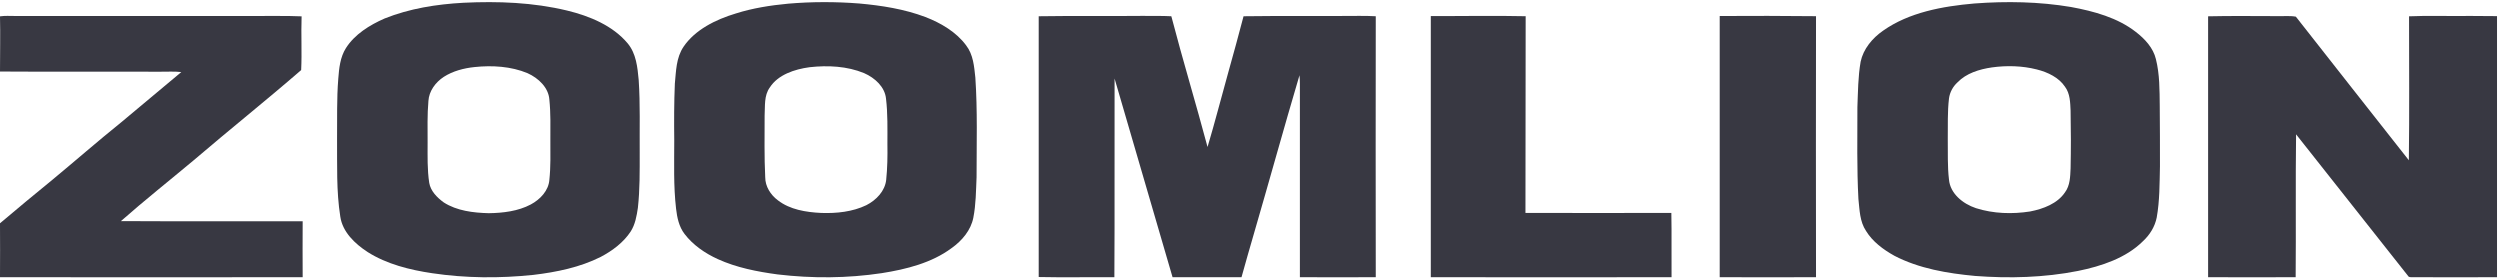
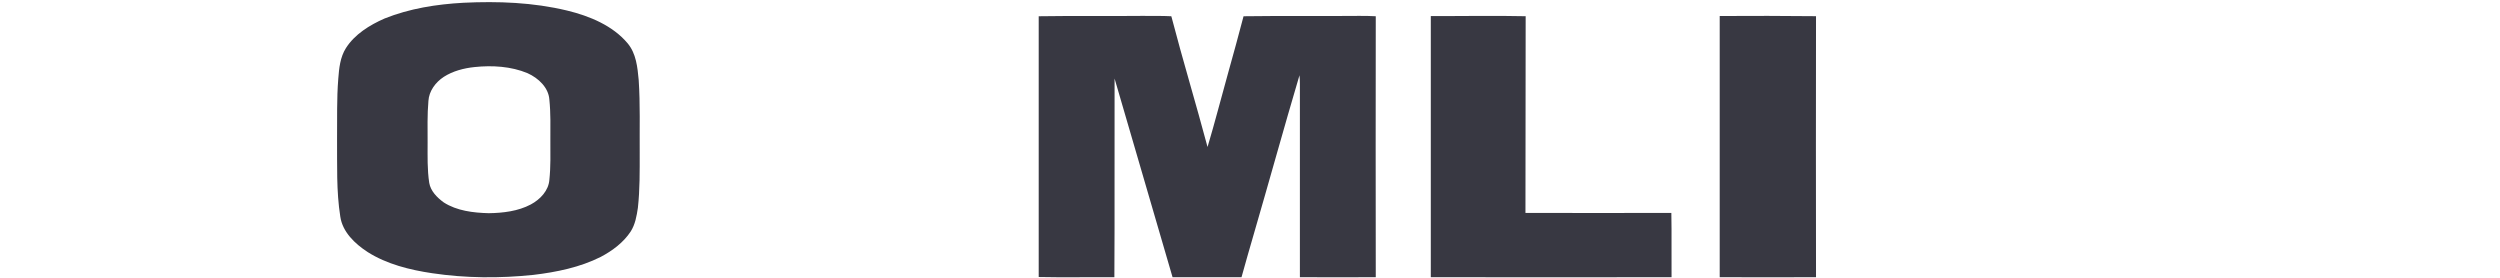
<svg xmlns="http://www.w3.org/2000/svg" width="503" height="56" viewBox="0 0 503 56" fill="none">
  <path fill-rule="evenodd" clip-rule="evenodd" d="M93.25 0.556C100.219 0.221 107.27 0.481 114.076 2.117C118.682 3.232 123.288 5.165 126.263 8.696C128.015 10.778 128.26 13.528 128.505 16.093C128.831 20.962 128.668 25.832 128.708 30.701C128.708 34.418 128.749 38.135 128.342 41.815C128.097 43.45 127.812 45.16 126.874 46.61C125.448 48.766 123.247 50.438 120.842 51.702C116.685 53.784 111.998 54.75 107.311 55.308C100.545 56.014 93.698 55.977 86.973 54.973C82.449 54.304 77.843 53.152 74.012 50.736C71.363 49.026 68.918 46.647 68.469 43.599C67.654 38.432 67.858 33.191 67.817 27.988C67.858 23.936 67.736 19.884 68.062 15.833C68.225 13.751 68.428 11.521 69.61 9.663C71.363 6.912 74.338 5.053 77.395 3.715C82.408 1.708 87.829 0.853 93.25 0.556ZM95.491 13.491C93.29 13.714 91.089 14.309 89.296 15.461C87.584 16.576 86.321 18.36 86.199 20.293C85.954 23.081 86.035 25.906 86.035 28.731C86.035 31.407 85.954 34.121 86.362 36.797C86.647 38.432 87.91 39.733 89.296 40.737C91.905 42.41 95.206 42.819 98.344 42.893C101.238 42.856 104.254 42.484 106.781 41.146C108.737 40.105 110.368 38.321 110.531 36.202C110.816 33.563 110.734 30.887 110.734 28.211C110.734 25.497 110.816 22.784 110.531 20.033C110.368 17.654 108.37 15.721 106.129 14.718C102.827 13.342 99.037 13.119 95.491 13.491Z" fill="#383842" />
-   <path fill-rule="evenodd" clip-rule="evenodd" d="M158.57 0.74C163.34 0.331 168.11 0.331 172.88 0.703C177.405 1.111 181.93 1.818 186.17 3.415C189.35 4.642 192.408 6.463 194.365 9.101C195.833 10.996 195.996 13.375 196.24 15.604C196.689 22.256 196.485 28.982 196.485 35.671C196.363 38.384 196.363 41.134 195.833 43.81C195.343 46.299 193.59 48.418 191.43 49.941C187.475 52.877 182.379 54.178 177.405 54.958C170.515 55.998 163.421 56.036 156.491 55.218C152.332 54.661 148.174 53.843 144.423 52.134C141.814 50.945 139.409 49.272 137.737 47.08C136.595 45.593 136.229 43.735 136.025 41.989C135.495 37.418 135.658 32.81 135.658 28.239C135.617 24.449 135.617 20.621 135.78 16.831C136.025 14.341 136.025 11.628 137.533 9.398C139.857 5.98 143.975 3.936 148.052 2.709C151.435 1.632 155.023 1.074 158.57 0.74ZM162.891 13.523C159.834 13.932 156.531 15.047 154.901 17.574C153.678 19.246 153.963 21.364 153.841 23.259C153.841 27.384 153.759 31.547 153.963 35.671C153.963 37.492 155.023 39.202 156.531 40.316C158.937 42.175 162.158 42.695 165.215 42.843C168.314 42.955 171.534 42.62 174.307 41.283C176.345 40.242 178.057 38.421 178.302 36.192C178.547 33.813 178.587 31.398 178.547 28.982C178.547 25.935 178.628 22.851 178.261 19.803C178.017 17.5 176.06 15.679 173.858 14.713C170.434 13.3 166.561 13.114 162.891 13.523Z" fill="#383842" />
-   <path fill-rule="evenodd" clip-rule="evenodd" d="M397.235 0.702C403.718 0.219 410.282 0.33 416.683 1.408C421.332 2.263 426.061 3.564 429.731 6.425C431.566 7.838 433.237 9.659 433.767 11.889C434.542 14.973 434.501 18.132 434.542 21.291C434.583 25.343 434.583 29.393 434.583 33.445C434.501 36.901 434.542 40.357 433.93 43.777C433.564 45.598 432.544 47.27 431.117 48.571C427.733 51.916 422.84 53.551 418.07 54.517C411.301 55.855 404.288 56.041 397.398 55.521C391.812 55.001 386.103 54.034 381.17 51.47C378.887 50.206 376.766 48.608 375.462 46.49C374.157 44.557 374.157 42.216 373.912 40.023C373.586 33.853 373.708 27.684 373.708 21.552C373.831 18.504 373.831 15.419 374.361 12.409C374.891 9.882 376.685 7.689 378.887 6.165C384.106 2.486 390.833 1.259 397.235 0.702ZM400.782 13.561C398.213 13.933 395.604 14.75 393.85 16.571C392.913 17.426 392.301 18.578 392.138 19.805C391.812 22.518 391.934 25.231 391.893 27.981C391.934 30.694 391.812 33.445 392.138 36.158C392.383 38.908 394.87 40.989 397.561 41.881C401.067 42.996 404.859 43.108 408.447 42.55C411.138 42.03 413.952 40.952 415.46 38.722C416.52 37.31 416.52 35.526 416.602 33.891C416.683 30.025 416.683 26.16 416.602 22.258C416.52 20.622 416.52 18.838 415.46 17.426C414.237 15.605 412.035 14.527 409.793 13.97C406.857 13.226 403.758 13.152 400.782 13.561Z" fill="#383842" />
-   <path d="M-6.10352e-05 3.288C0.987 3.142 1.974 3.215 2.961 3.215C18.868 3.215 34.79 3.215 50.726 3.215C54.03 3.251 57.378 3.142 60.682 3.288C60.554 6.904 60.768 10.519 60.596 14.099C53.516 20.234 46.134 26.115 39.01 32.214C34.118 36.304 29.097 40.285 24.333 44.486C36.521 44.559 48.709 44.486 60.897 44.522C60.897 48.284 60.854 52.009 60.897 55.771C40.612 55.795 20.313 55.795 -6.10352e-05 55.771C0.043 52.155 -6.10352e-05 48.539 -6.10352e-05 44.924C3.476 42.002 6.952 39.08 10.514 36.195C15.149 32.36 19.655 28.416 24.376 24.617C28.41 21.257 32.444 17.897 36.478 14.5C35.105 14.354 33.774 14.427 32.444 14.427C21.629 14.391 10.815 14.464 -6.10352e-05 14.391C-6.10352e-05 10.702 0.086 6.977 -6.10352e-05 3.288Z" fill="#383842" />
  <path d="M208.987 3.27C215.904 3.16 222.862 3.27 229.778 3.197C231.743 3.233 233.708 3.16 235.672 3.27C237.964 12.075 240.624 20.807 242.957 29.576C244.431 24.644 245.699 19.675 247.091 14.706C248.155 10.869 249.219 7.069 250.201 3.27C257.937 3.16 265.713 3.27 273.448 3.197C274.553 3.197 275.658 3.197 276.804 3.27C276.777 20.783 276.777 38.284 276.804 55.773C271.688 55.773 266.613 55.81 261.538 55.773C261.538 42.803 261.538 29.832 261.538 16.861C261.538 16.301 261.511 15.729 261.456 15.144C258.305 25.776 255.358 36.482 252.248 47.15C251.429 50.037 250.57 52.887 249.792 55.773C245.181 55.773 240.556 55.773 235.918 55.773C232.043 42.449 228.155 29.125 224.253 15.802C224.212 29.138 224.294 42.437 224.212 55.773C219.137 55.736 214.062 55.846 208.987 55.736C208.987 38.272 208.987 20.771 208.987 3.27Z" fill="#383842" />
  <path d="M287.877 3.226C294.211 3.263 300.587 3.117 306.963 3.263C306.922 16.454 306.963 29.646 306.922 42.837C316.693 42.862 326.477 42.862 336.276 42.837C336.359 47.149 336.276 51.461 336.317 55.773C320.17 55.81 304.023 55.773 287.877 55.773C287.877 38.27 287.877 20.766 287.877 3.226Z" fill="#383842" />
  <path d="M346.005 3.221C352.478 3.184 358.909 3.184 365.382 3.257C365.354 20.75 365.354 38.256 365.382 55.773C358.909 55.773 352.478 55.81 346.005 55.773C346.005 38.268 346.005 20.726 346.005 3.221Z" fill="#383842" />
-   <path d="M444.271 3.281C448.933 3.171 453.595 3.244 458.215 3.244C459.453 3.281 460.732 3.135 461.928 3.354C469.519 12.998 477.069 22.641 484.66 32.248C484.784 22.605 484.701 12.961 484.701 3.281C488.786 3.098 492.87 3.281 496.954 3.208C498.77 3.244 500.585 3.208 502.4 3.244C502.4 20.754 502.4 38.264 502.4 55.773C496.83 55.81 491.261 55.773 485.733 55.773C485.361 55.736 484.908 55.846 484.619 55.663C477.028 46.129 469.561 36.559 461.97 27.025C461.846 36.632 461.97 46.202 461.887 55.773C456.029 55.773 450.171 55.81 444.271 55.773C444.271 38.264 444.271 20.766 444.271 3.281Z" fill="#383842" />
</svg>